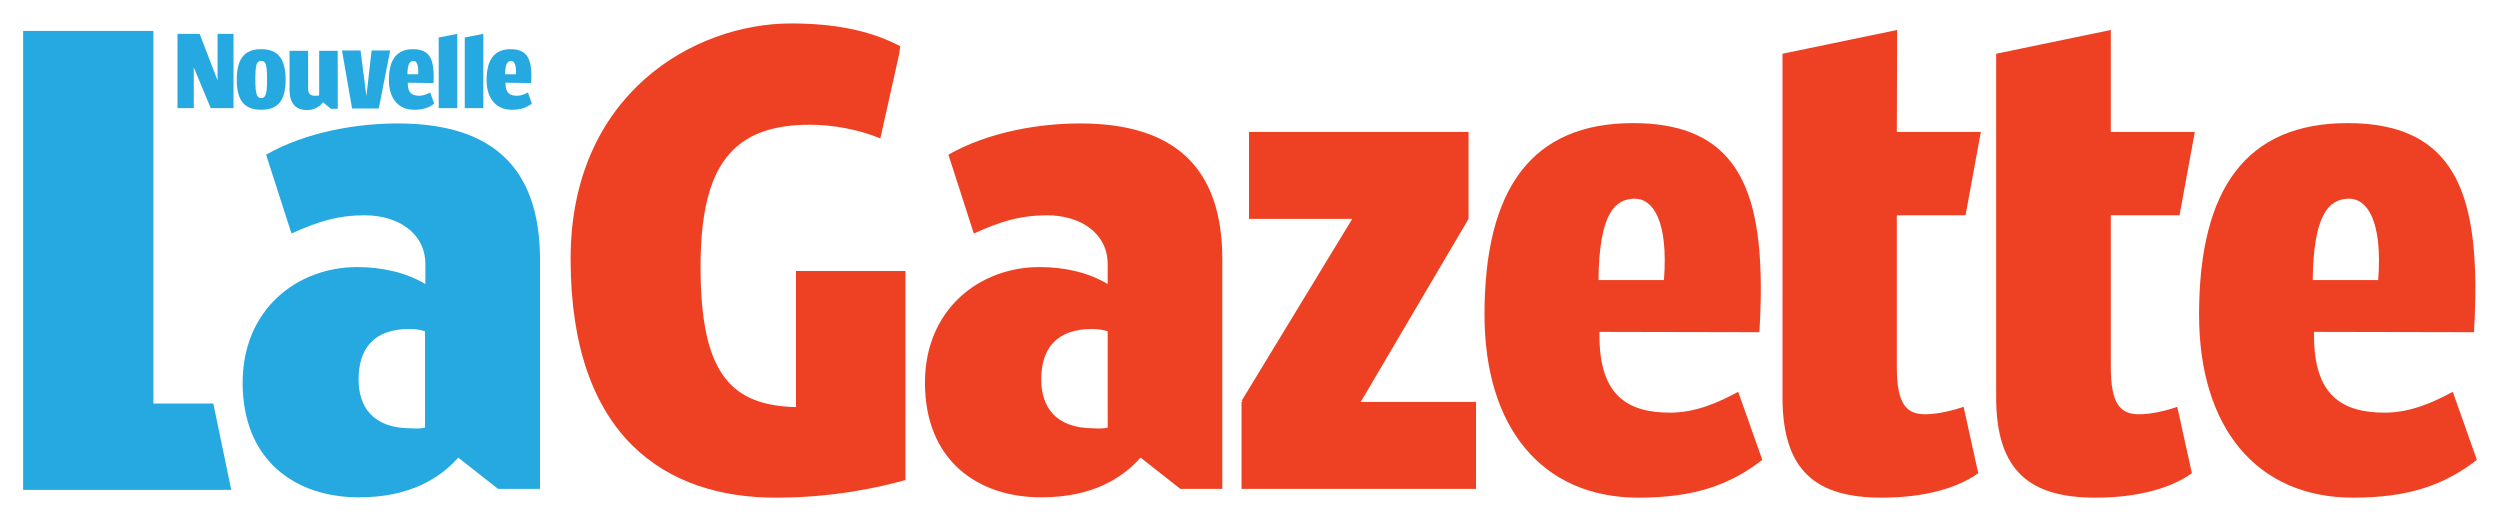
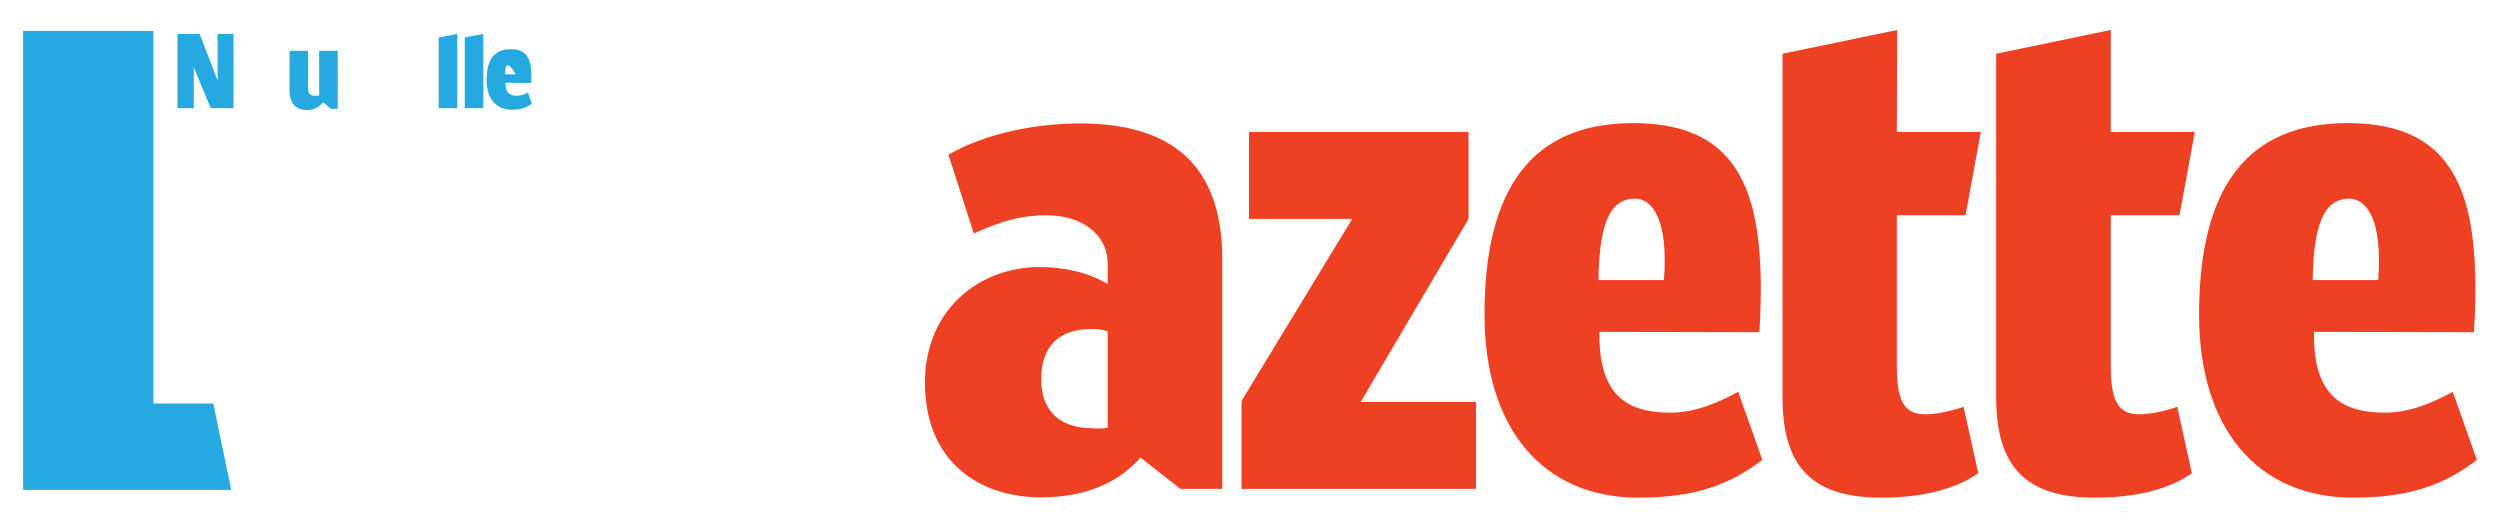
<svg xmlns="http://www.w3.org/2000/svg" version="1.1" id="Layer_1" x="0px" y="0px" viewBox="0 0 76.76 15.99" style="enable-background:new 0 0 76.76 15.99;" xml:space="preserve">
  <style type="text/css">
	.st0{fill:#25A9E0;}
	.st1{fill:#EE4023;}
</style>
  <polyline class="st0" points="0.71,0.95 0.71,15.04 7.1,15.04 6.55,12.39 4.71,12.39 4.71,0.95 " />
-   <path class="st0" d="M8.17,4.75c1.22-0.7,2.79-0.96,4.04-0.96c2.89,0,4.37,1.34,4.37,4.18v7.04h-1.29l-1.22-0.96  c-0.56,0.63-1.48,1.22-3.05,1.22c-1.95,0-3.57-1.13-3.57-3.52c0-2.25,1.67-3.55,3.52-3.55c0.77,0,1.5,0.17,2.09,0.52V8.11  c0-0.96-0.85-1.5-1.86-1.5c-0.8,0-1.39,0.17-2.25,0.56 M13.05,13.13v-2.96c-0.16-0.05-0.33-0.07-0.47-0.07  c-1.13,0-1.57,0.63-1.57,1.55c0,0.82,0.42,1.5,1.6,1.5C12.79,13.16,12.93,13.16,13.05,13.13" />
  <path class="st1" d="M29.12,4.75c1.22-0.7,2.79-0.96,4.04-0.96c2.89,0,4.37,1.34,4.37,4.18v7.04h-1.29l-1.22-0.96  c-0.56,0.63-1.48,1.22-3.05,1.22c-1.95,0-3.57-1.13-3.57-3.52c0-2.25,1.67-3.55,3.52-3.55c0.78,0,1.5,0.17,2.09,0.52V8.11  c0-0.96-0.85-1.5-1.86-1.5c-0.8,0-1.39,0.17-2.25,0.56 M34.01,13.13v-2.96c-0.17-0.05-0.33-0.07-0.47-0.07  c-1.13,0-1.57,0.63-1.57,1.55c0,0.82,0.42,1.5,1.6,1.5C33.75,13.16,33.89,13.16,34.01,13.13" />
  <polyline class="st1" points="45.32,15.01 38.12,15.01 38.12,12.34 38.16,12.34 38.12,12.31 41.52,6.72 38.35,6.72 38.35,4.05   45.09,4.05 45.09,6.72 41.78,12.34 45.32,12.34 " />
  <path class="st1" d="M58.24,4.05h2.58l-0.47,2.56h-2.11v4.65c0,1.13,0.28,1.46,0.87,1.46c0.38,0,0.87-0.12,1.18-0.23l0.45,2.04  c-0.63,0.45-1.64,0.75-2.96,0.75c-2,0-3.05-0.8-3.05-3.08V1.65l3.52-0.73" />
  <path class="st1" d="M64.81,4.05h2.58l-0.47,2.56h-2.11v4.65c0,1.13,0.28,1.46,0.87,1.46c0.38,0,0.87-0.12,1.17-0.23l0.45,2.04  c-0.63,0.45-1.64,0.75-2.96,0.75c-2,0-3.05-0.8-3.05-3.08V1.65l3.52-0.73" />
  <path class="st1" d="M49.11,10.19v0.12c0,1.84,0.87,2.36,2.17,2.36c0.78,0,1.48-0.31,2.09-0.64l0.74,2.09  c-1.01,0.78-2.11,1.16-3.8,1.16c-2.96,0-4.73-2.15-4.73-5.62c0-3.88,1.46-5.88,4.56-5.88c2.74,0,3.71,1.5,3.89,4.07  c0.06,0.84,0.03,1.71-0.01,2.35 M49.08,8.6h2.01c0.14-1.84-0.35-2.5-0.89-2.5C49.56,6.1,49.1,6.6,49.08,8.6" />
  <path class="st1" d="M71.05,10.19v0.12c0,1.84,0.87,2.36,2.17,2.36c0.78,0,1.48-0.31,2.09-0.64l0.74,2.09  c-1.01,0.78-2.11,1.16-3.8,1.16c-2.96,0-4.73-2.15-4.73-5.62c0-3.88,1.46-5.88,4.56-5.88c2.74,0,3.71,1.5,3.89,4.07  c0.06,0.84,0.03,1.71-0.01,2.35 M71.01,8.6h2.01c0.14-1.84-0.35-2.5-0.89-2.5C71.5,6.1,71.03,6.6,71.01,8.6" />
-   <polyline class="st0" points="10.5,1.55 11.07,1.55 11.25,2.95 11.41,1.55 11.98,1.55 11.63,3.33 10.81,3.33 " />
  <polyline class="st0" points="5.95,2.07 5.95,3.32 5.45,3.32 5.45,1.04 6.13,1.04 6.68,2.47 6.68,1.04 7.17,1.04 7.17,3.32   6.47,3.32 " />
-   <path class="st0" d="M7.27,2.45c0-0.64,0.23-0.94,0.75-0.94s0.75,0.3,0.75,0.94c0,0.62-0.22,0.92-0.75,0.92S7.27,3.07,7.27,2.45   M8.2,2.44c0-0.46-0.04-0.57-0.18-0.57S7.84,1.98,7.84,2.44c0,0.47,0.05,0.57,0.18,0.57C8.15,3.01,8.2,2.91,8.2,2.44" />
  <polyline class="st0" points="13.47,1.15 14.04,1.04 14.04,3.32 13.47,3.32 " />
  <polyline class="st0" points="14.27,1.15 14.84,1.04 14.84,3.32 14.27,3.32 " />
  <path class="st0" d="M8.89,1.56h0.57v1.16c0,0.16,0.07,0.22,0.21,0.22c0.04,0,0.08,0,0.13-0.01V1.56h0.57v1.78h-0.21l-0.24-0.2  C9.79,3.3,9.62,3.38,9.43,3.38c-0.33,0-0.52-0.18-0.54-0.57" />
-   <path class="st0" d="M12.52,2.54v0.02c0,0.3,0.14,0.38,0.35,0.38c0.13,0,0.24-0.05,0.34-0.1l0.12,0.34  c-0.16,0.13-0.34,0.19-0.62,0.19c-0.48,0-0.77-0.35-0.77-0.91c0-0.63,0.24-0.95,0.74-0.95c0.45,0,0.6,0.24,0.63,0.66  c0.01,0.14,0.01,0.28,0,0.38 M12.51,2.28h0.33c0.02-0.3-0.06-0.41-0.14-0.41C12.59,1.87,12.51,1.95,12.51,2.28" />
-   <path class="st0" d="M15.52,2.54v0.02c0,0.3,0.14,0.38,0.35,0.38c0.13,0,0.24-0.05,0.34-0.1l0.12,0.34  c-0.17,0.13-0.34,0.19-0.62,0.19c-0.48,0-0.77-0.35-0.77-0.91c0-0.63,0.24-0.95,0.74-0.95c0.45,0,0.6,0.24,0.63,0.66  c0.01,0.14,0,0.28,0,0.38 M15.51,2.28h0.33c0.02-0.3-0.06-0.41-0.14-0.41C15.59,1.87,15.51,1.95,15.51,2.28" />
-   <path class="st1" d="M27.64,1.42c-0.96-0.51-2.09-0.7-3.36-0.7c-2.96,0-6.76,2.16-6.76,7.23c0,5.5,2.96,7.33,6.29,7.33  c1.78,0,3.15-0.31,3.99-0.54V8.32h-3.36v4.18c-2-0.05-2.93-1.03-2.93-4.3c0-3.1,0.96-4.37,3.36-4.37c0.74,0,1.54,0.16,2.16,0.42  l0.58-2.6" />
+   <path class="st0" d="M15.52,2.54v0.02c0,0.3,0.14,0.38,0.35,0.38c0.13,0,0.24-0.05,0.34-0.1l0.12,0.34  c-0.17,0.13-0.34,0.19-0.62,0.19c-0.48,0-0.77-0.35-0.77-0.91c0-0.63,0.24-0.95,0.74-0.95c0.45,0,0.6,0.24,0.63,0.66  c0.01,0.14,0,0.28,0,0.38 M15.51,2.28h0.33C15.59,1.87,15.51,1.95,15.51,2.28" />
</svg>